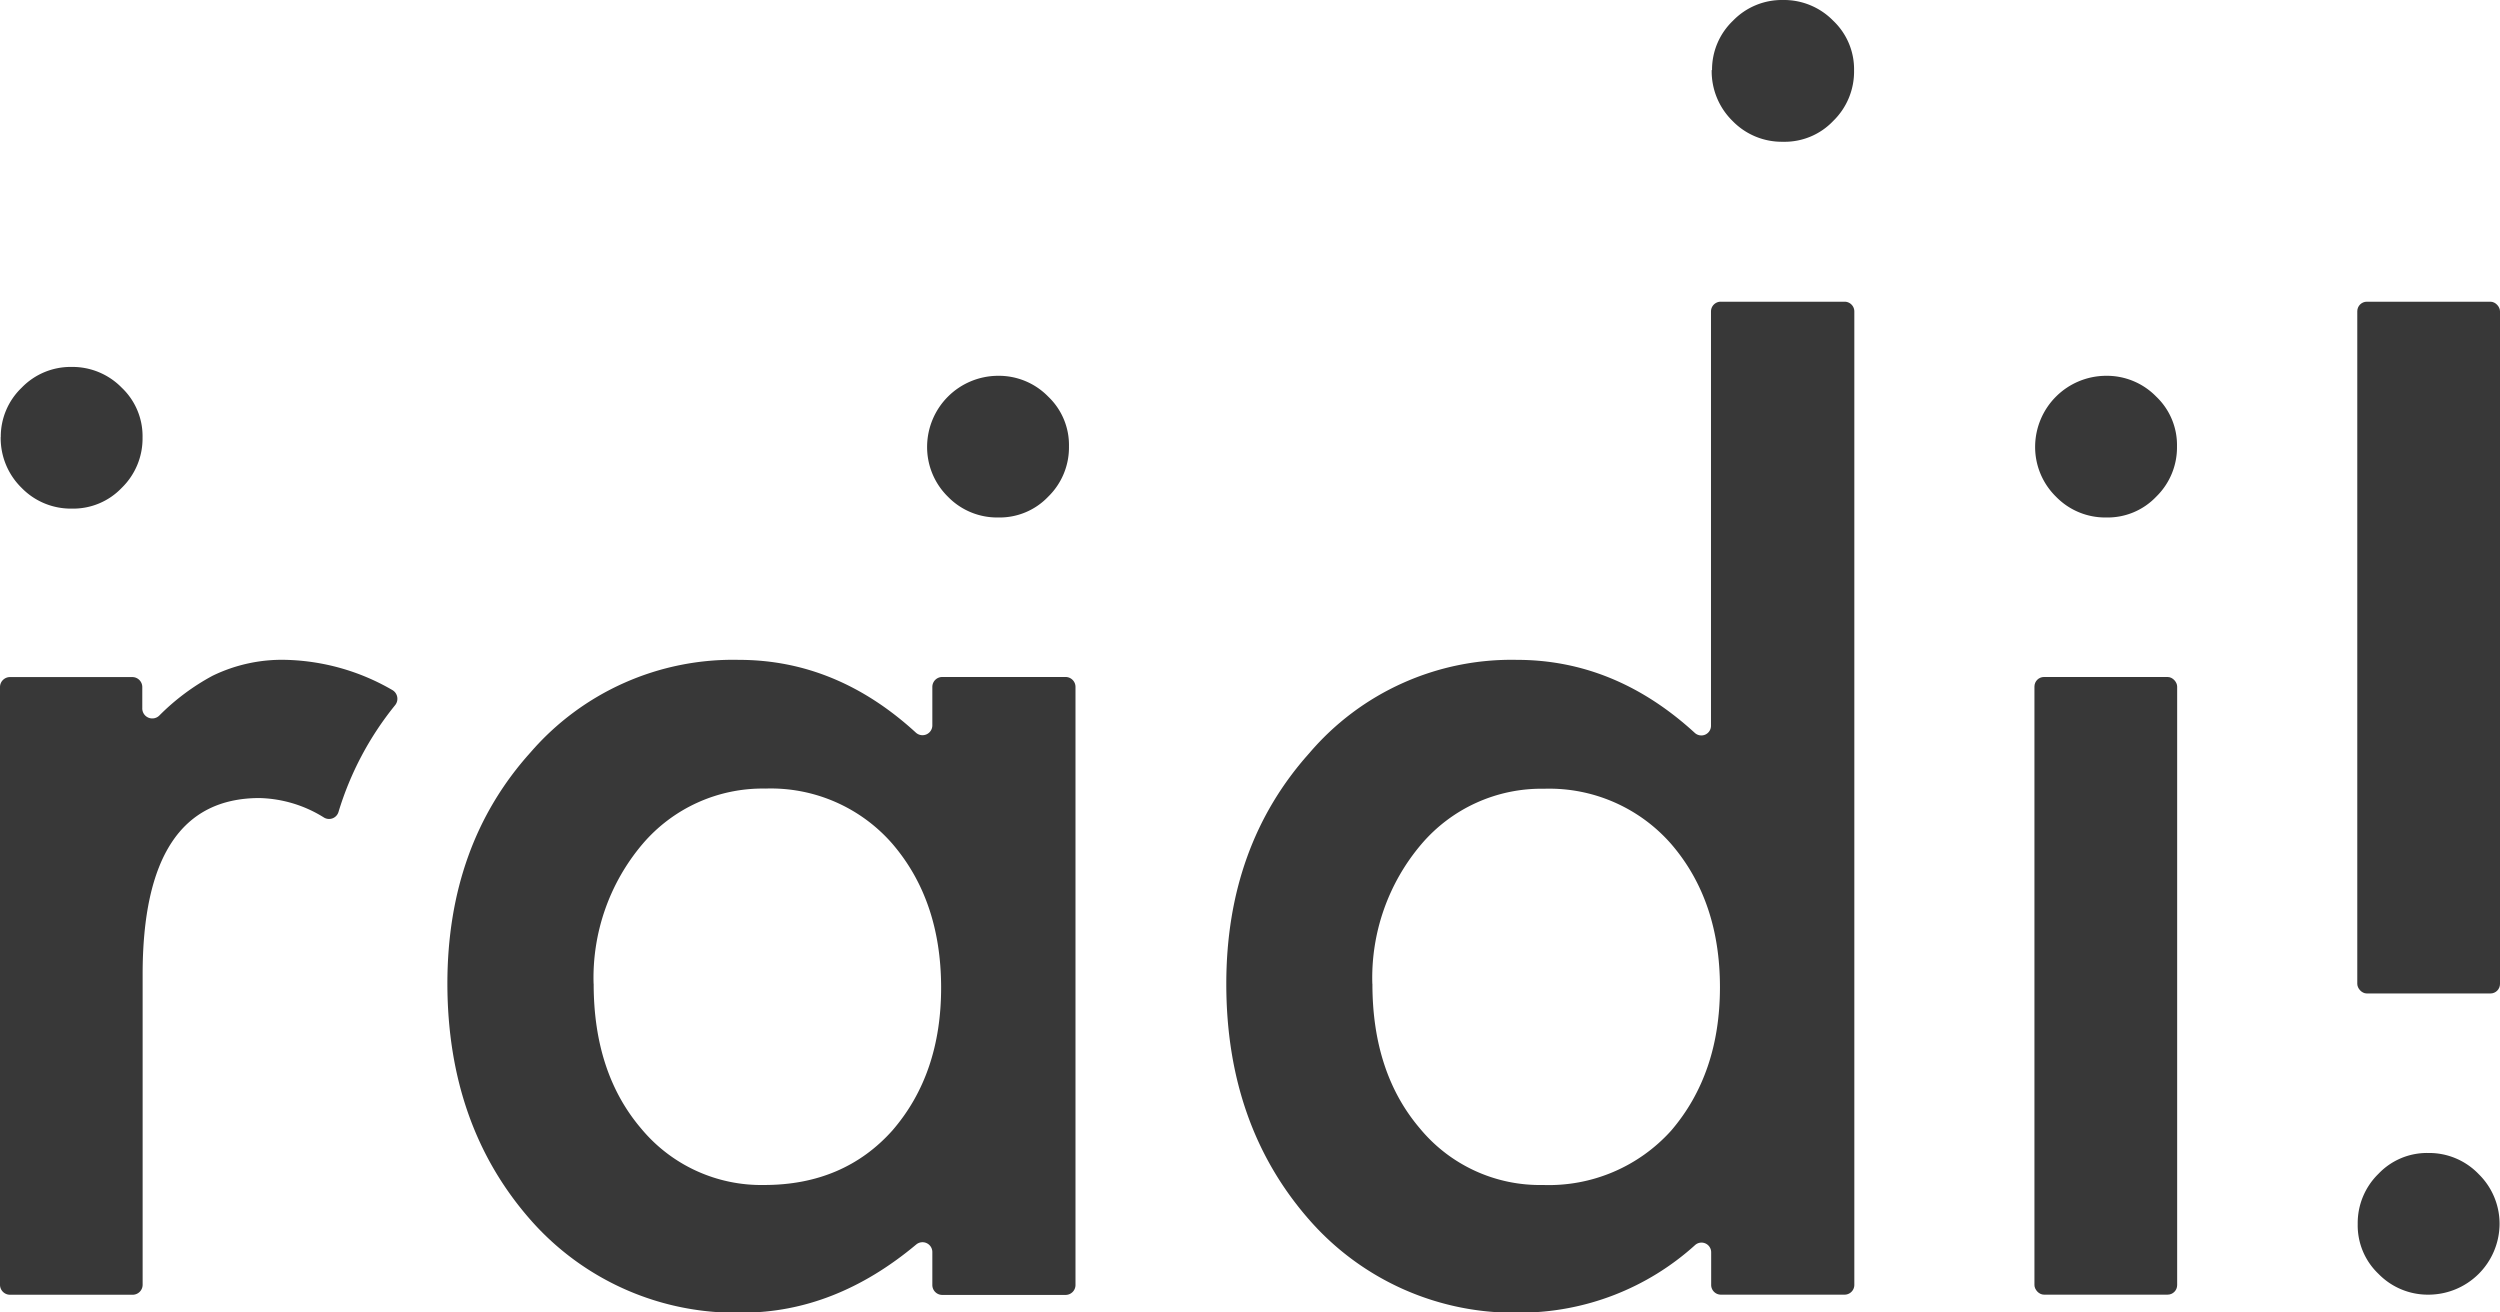
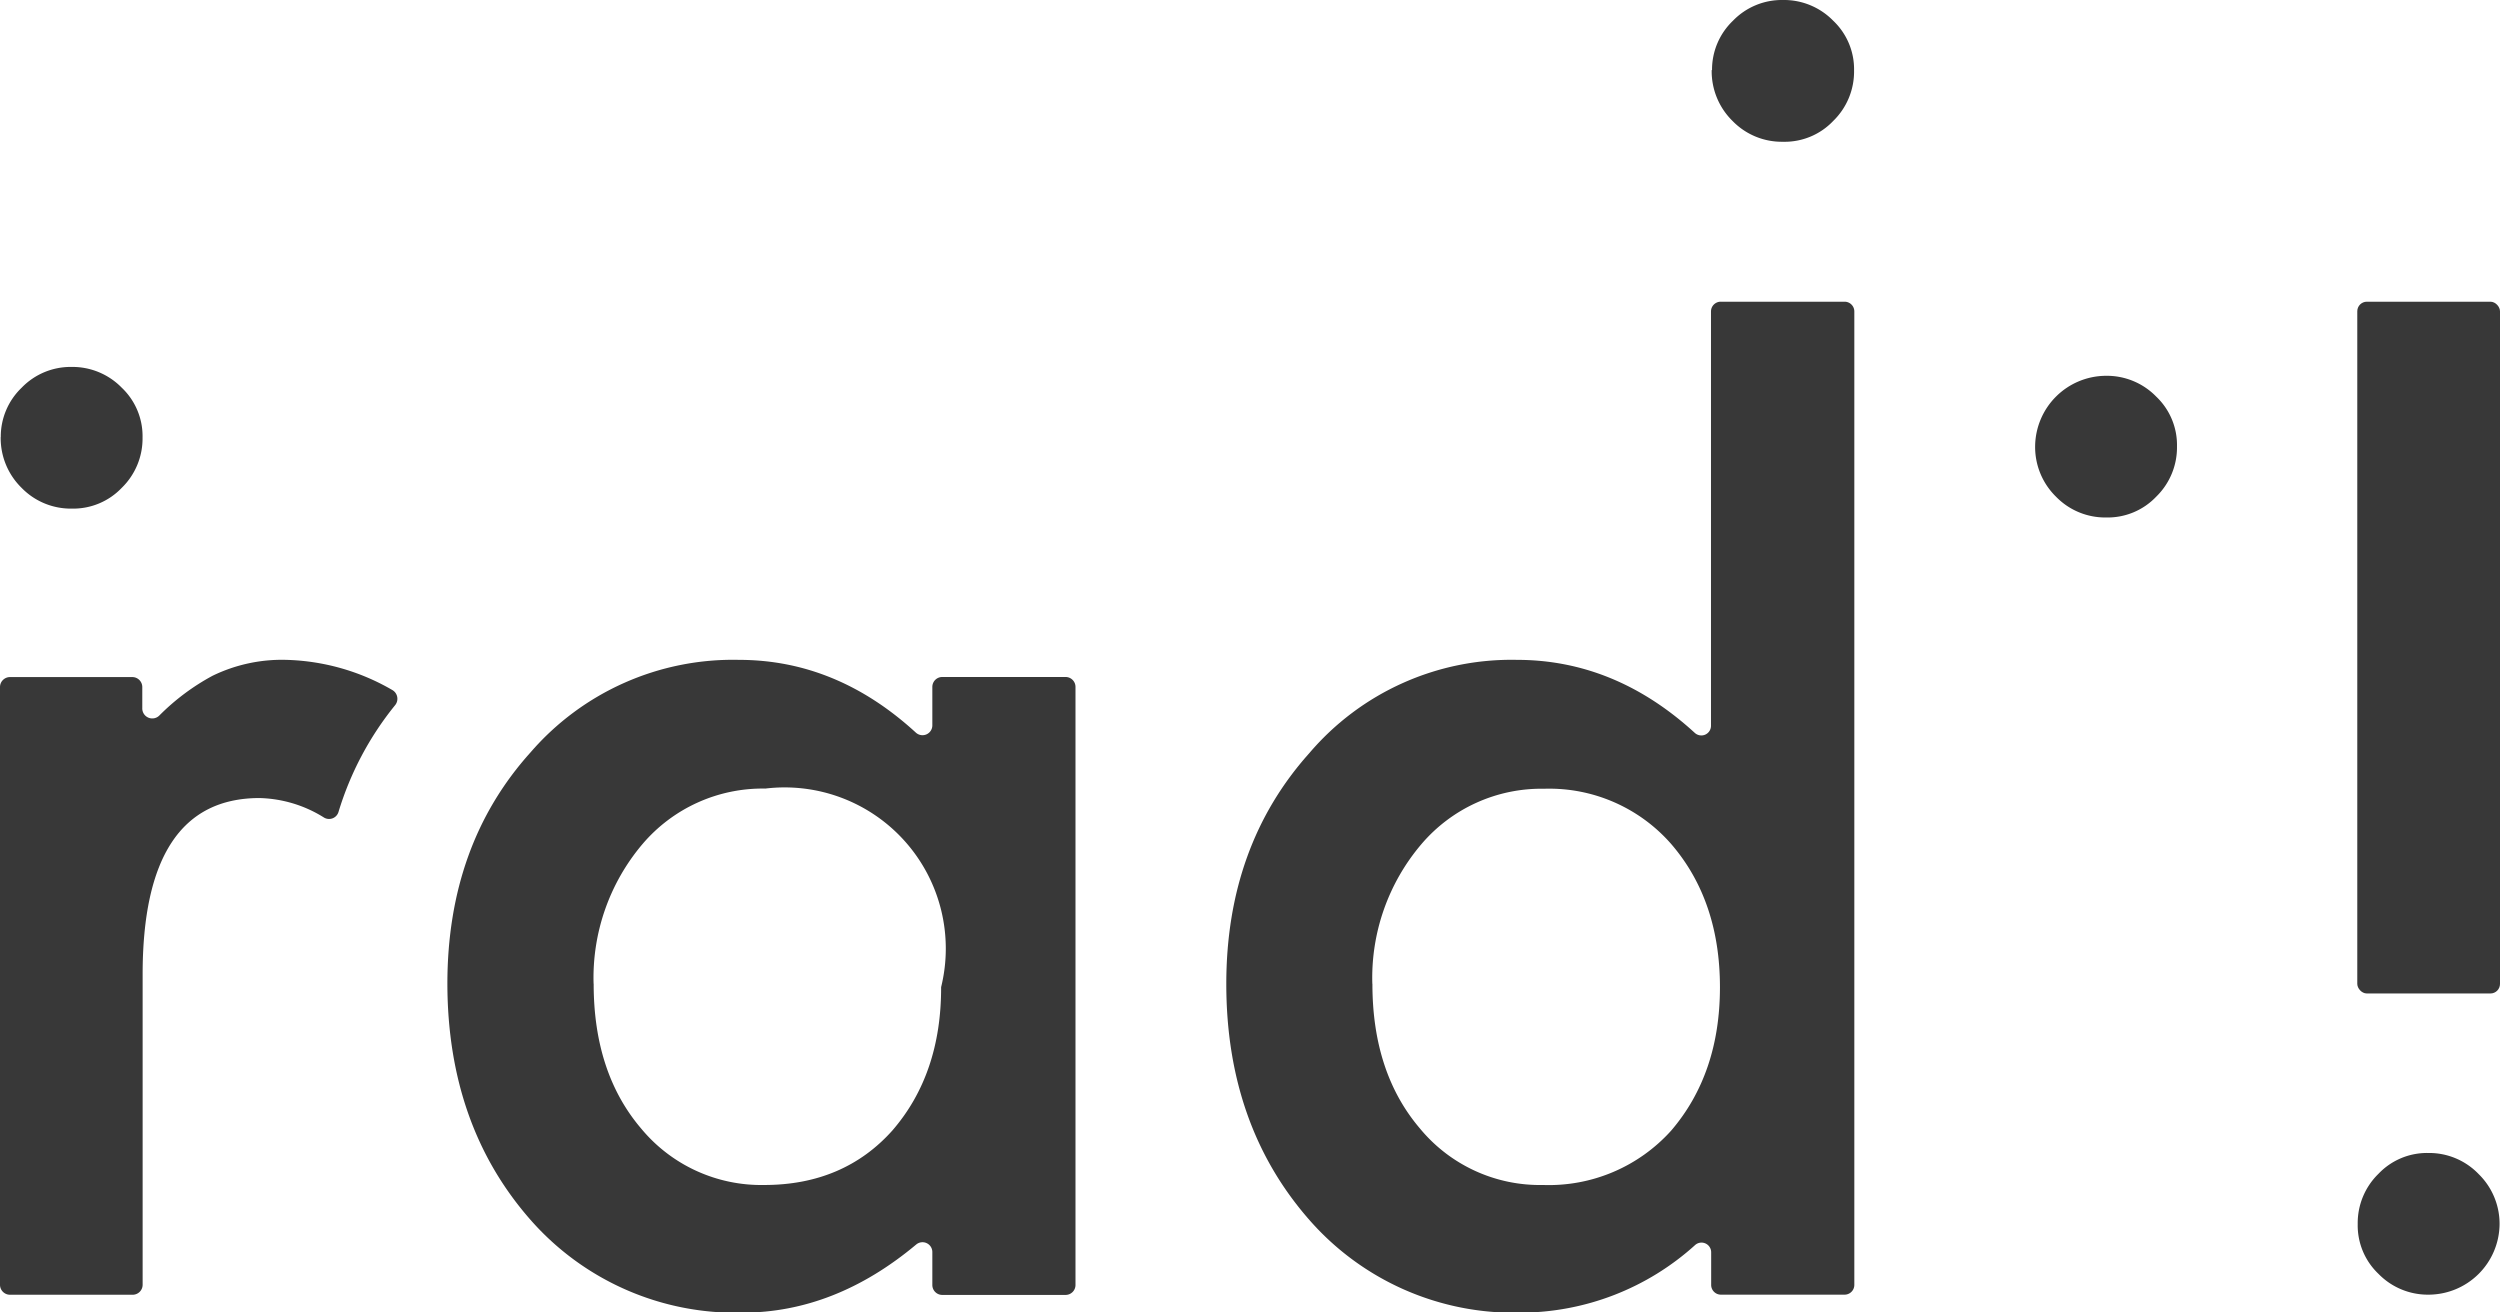
<svg xmlns="http://www.w3.org/2000/svg" id="Layer_1" data-name="Layer 1" viewBox="0 0 287.45 150.9">
  <defs>
    <style>.cls-1{fill:#383838;}</style>
  </defs>
  <title>radi_logo_black</title>
-   <path class="cls-1" d="M108.34,77.84h14.18A1.14,1.14,0,0,1,123.66,79v68.75a1.14,1.14,0,0,1-1.14,1.14H108.34a1.14,1.14,0,0,1-1.14-1.14v-3.78a1.13,1.13,0,0,0-1.85-.88q-9.36,7.83-20,7.84A31.4,31.4,0,0,1,61,140.26q-9.53-10.85-9.56-27.13,0-16,9.56-26.62A30.77,30.77,0,0,1,84.94,75.87c7.5,0,14.27,2.78,20.37,8.37a1.13,1.13,0,0,0,1.89-.85V79A1.14,1.14,0,0,1,108.34,77.84ZM68.26,113.13q0,10.22,5.46,16.63a17.93,17.93,0,0,0,14.16,6.49c6.07,0,11-2.1,14.72-6.26q5.63-6.5,5.61-16.49T102.59,97A18.53,18.53,0,0,0,88,90.67a18.13,18.13,0,0,0-14.15,6.41,23.77,23.77,0,0,0-5.6,16Z" />
+   <path class="cls-1" d="M108.34,77.84h14.18A1.14,1.14,0,0,1,123.66,79v68.75a1.14,1.14,0,0,1-1.14,1.14H108.34a1.14,1.14,0,0,1-1.14-1.14v-3.78a1.13,1.13,0,0,0-1.85-.88q-9.36,7.83-20,7.84A31.4,31.4,0,0,1,61,140.26q-9.53-10.85-9.56-27.13,0-16,9.56-26.62A30.77,30.77,0,0,1,84.94,75.87c7.5,0,14.27,2.78,20.37,8.37a1.13,1.13,0,0,0,1.89-.85V79A1.14,1.14,0,0,1,108.34,77.84ZM68.26,113.13q0,10.22,5.46,16.63a17.93,17.93,0,0,0,14.16,6.49c6.07,0,11-2.1,14.72-6.26q5.63-6.5,5.61-16.49A18.53,18.53,0,0,0,88,90.67a18.13,18.13,0,0,0-14.15,6.41,23.77,23.77,0,0,0-5.6,16Z" />
  <path class="cls-1" d="M197.87,34.69h14.22a1.12,1.12,0,0,1,1.12,1.12V147.74a1.12,1.12,0,0,1-1.12,1.12H197.87a1.12,1.12,0,0,1-1.12-1.12V144a1.11,1.11,0,0,0-1.83-.86,30.05,30.05,0,0,1-20.14,7.79,31.26,31.26,0,0,1-24.21-10.64Q141,129.4,141,113.13q0-15.87,9.55-26.54a30.52,30.52,0,0,1,23.86-10.72q11.29,0,20.46,8.4a1.11,1.11,0,0,0,1.86-.83V35.81A1.12,1.12,0,0,1,197.87,34.69ZM157.8,113.13q0,10.22,5.47,16.63a17.89,17.89,0,0,0,14.15,6.49A18.92,18.92,0,0,0,192.15,130c3.72-4.34,5.61-9.83,5.61-16.49s-1.89-12.16-5.61-16.47a18.62,18.62,0,0,0-14.6-6.35,18.12,18.12,0,0,0-14.15,6.41,23.71,23.71,0,0,0-5.61,16Z" />
  <path class="cls-1" d="M.09,50.25a7.78,7.78,0,0,1,2.4-5.67,7.82,7.82,0,0,1,5.73-2.39A7.92,7.92,0,0,1,14,44.58a7.68,7.68,0,0,1,2.39,5.73A7.91,7.91,0,0,1,14,56.09a7.7,7.7,0,0,1-5.73,2.39,7.89,7.89,0,0,1-5.79-2.39,8,8,0,0,1-2.4-5.85Z" />
-   <path class="cls-1" d="M106.6,51.27a8.18,8.18,0,0,1,8.13-8.06,7.92,7.92,0,0,1,5.79,2.39,7.68,7.68,0,0,1,2.39,5.73,7.91,7.91,0,0,1-2.39,5.78,7.7,7.7,0,0,1-5.73,2.39A7.89,7.89,0,0,1,109,57.12a8,8,0,0,1-2.4-5.85Z" />
  <path class="cls-1" d="M234,51.27a8.18,8.18,0,0,1,8.13-8.06,7.92,7.92,0,0,1,5.79,2.39,7.68,7.68,0,0,1,2.39,5.73,7.91,7.91,0,0,1-2.39,5.78,7.7,7.7,0,0,1-5.73,2.39,7.89,7.89,0,0,1-5.79-2.39,8,8,0,0,1-2.4-5.85Z" />
-   <rect class="cls-1" x="233.92" y="77.84" width="16.41" height="71.02" rx="1.1" ry="1.1" />
  <path class="cls-1" d="M287.4,140.8a8.18,8.18,0,0,1-8.13,8.06,7.92,7.92,0,0,1-5.79-2.39,7.68,7.68,0,0,1-2.39-5.73,7.91,7.91,0,0,1,2.39-5.78,7.7,7.7,0,0,1,5.73-2.39A7.89,7.89,0,0,1,285,135a8,8,0,0,1,2.4,5.85Z" />
  <rect class="cls-1" x="271.04" y="34.69" width="16.41" height="79.54" rx="1.1" ry="1.1" />
  <path class="cls-1" d="M196.85,8.06a7.78,7.78,0,0,1,2.4-5.67A7.82,7.82,0,0,1,205,0a7.92,7.92,0,0,1,5.79,2.39,7.68,7.68,0,0,1,2.39,5.73,7.91,7.91,0,0,1-2.39,5.78A7.7,7.7,0,0,1,205,16.3a7.89,7.89,0,0,1-5.79-2.39,8,8,0,0,1-2.4-5.85Z" />
  <path class="cls-1" d="M45.43,81.08a1.16,1.16,0,0,0-.32-1.74A25.57,25.57,0,0,0,32.9,75.87a18.23,18.23,0,0,0-8.46,1.83,26,26,0,0,0-6.08,4.53,1.15,1.15,0,0,1-2-.82V79a1.15,1.15,0,0,0-1.15-1.15H1.15A1.15,1.15,0,0,0,0,79v68.72a1.15,1.15,0,0,0,1.15,1.15h14.1a1.15,1.15,0,0,0,1.15-1.15V112.05q0-20.28,13.43-20.29A14.58,14.58,0,0,1,37.25,94a1.13,1.13,0,0,0,1.67-.64A36.09,36.09,0,0,1,45.43,81.08Z" />
</svg>